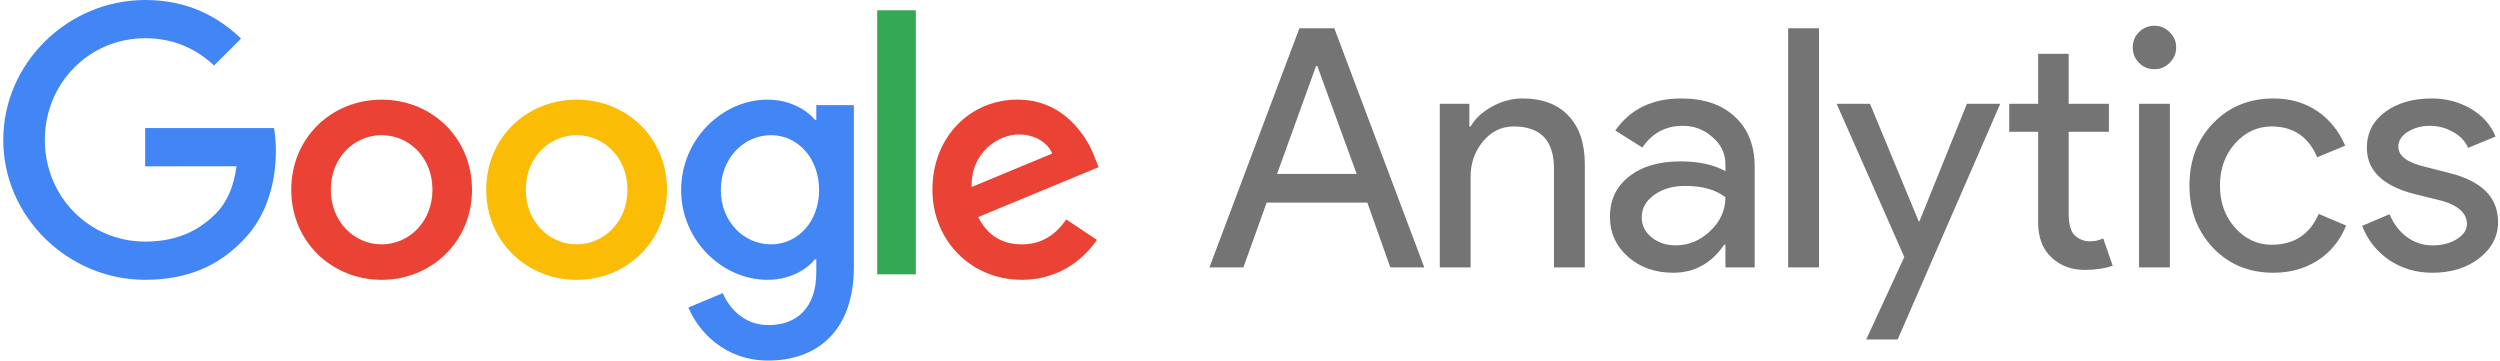
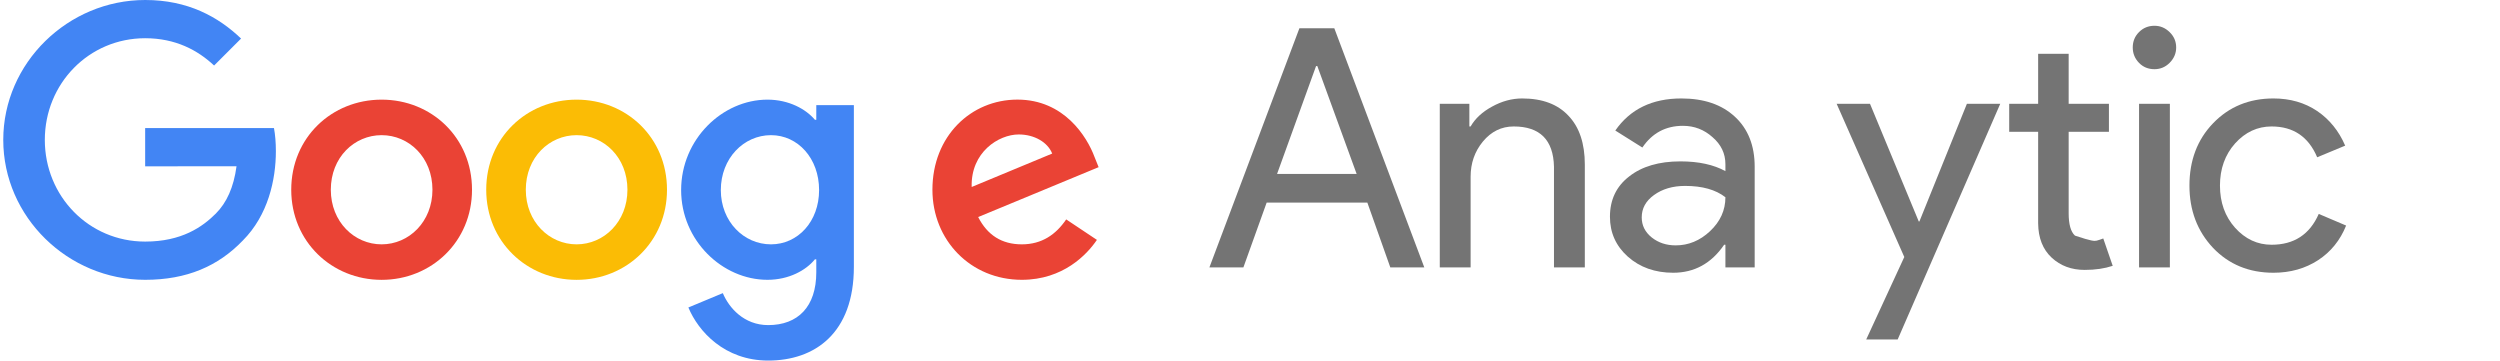
<svg xmlns="http://www.w3.org/2000/svg" width="194" height="28" viewBox="0 0 194 28" fill="none">
  <path d="M36.628 14.724C36.628 18.75 33.479 21.716 29.614 21.716C25.749 21.716 22.6 18.75 22.6 14.724C22.6 10.67 25.749 7.732 29.614 7.732C33.479 7.732 36.628 10.67 36.628 14.724ZM33.558 14.724C33.558 12.209 31.733 10.488 29.614 10.488C27.496 10.488 25.671 12.209 25.671 14.724C25.671 17.215 27.496 18.961 29.614 18.961C31.733 18.961 33.558 17.212 33.558 14.724Z" fill="#EA4335" />
  <path d="M51.759 14.724C51.759 18.75 48.61 21.716 44.745 21.716C40.881 21.716 37.731 18.75 37.731 14.724C37.731 10.674 40.881 7.732 44.745 7.732C48.61 7.732 51.759 10.67 51.759 14.724ZM48.689 14.724C48.689 12.209 46.864 10.488 44.745 10.488C42.627 10.488 40.802 12.209 40.802 14.724C40.802 17.215 42.627 18.961 44.745 18.961C46.864 18.961 48.689 17.212 48.689 14.724Z" fill="#FBBC05" />
  <path d="M66.26 8.155V20.707C66.26 25.871 63.215 27.98 59.615 27.98C56.226 27.98 54.187 25.713 53.418 23.86L56.091 22.747C56.567 23.885 57.733 25.228 59.612 25.228C61.916 25.228 63.344 23.806 63.344 21.13V20.124H63.237C62.55 20.972 61.226 21.713 59.555 21.713C56.059 21.713 52.856 18.668 52.856 14.75C52.856 10.803 56.059 7.732 59.555 7.732C61.223 7.732 62.547 8.473 63.237 9.296H63.344V8.158H66.26V8.155ZM63.562 14.75C63.562 12.288 61.919 10.488 59.829 10.488C57.711 10.488 55.936 12.288 55.936 14.75C55.936 17.186 57.711 18.961 59.829 18.961C61.919 18.961 63.562 17.186 63.562 14.75Z" fill="#4285F4" />
-   <path d="M71.067 0.798V21.288H68.072V0.798H71.067Z" fill="#34A853" />
  <path d="M82.737 17.026L85.12 18.615C84.351 19.753 82.498 21.713 79.295 21.713C75.323 21.713 72.356 18.643 72.356 14.721C72.356 10.563 75.348 7.729 78.951 7.729C82.579 7.729 84.354 10.617 84.934 12.178L85.253 12.972L75.906 16.843C76.622 18.246 77.734 18.961 79.295 18.961C80.858 18.961 81.943 18.192 82.737 17.026ZM75.402 14.51L81.65 11.916C81.306 11.043 80.272 10.434 79.055 10.434C77.495 10.434 75.323 11.812 75.402 14.51Z" fill="#EA4335" />
  <path d="M11.264 12.906V9.939H21.26C21.358 10.456 21.408 11.068 21.408 11.73C21.408 13.956 20.8 16.707 18.839 18.668C16.932 20.654 14.495 21.713 11.267 21.713C5.284 21.713 0.253 16.84 0.253 10.857C0.253 4.874 5.284 0 11.267 0C14.577 0 16.935 1.299 18.707 2.992L16.614 5.085C15.343 3.893 13.622 2.966 11.264 2.966C6.895 2.966 3.478 6.488 3.478 10.857C3.478 15.226 6.895 18.747 11.264 18.747C14.098 18.747 15.712 17.609 16.746 16.575C17.585 15.736 18.136 14.539 18.354 12.903L11.264 12.906Z" fill="#4285F4" />
  <path d="M102.127 5.125L99.099 13.499H105.276L102.224 5.125H102.127ZM96.487 20.75H93.85L100.833 2.195H103.543L110.525 20.75H107.888L106.106 15.721H98.293L96.487 20.75Z" fill="#747474" />
  <path d="M111.727 8.055H114.022V9.813H114.12C114.474 9.196 115.029 8.683 115.78 8.274C116.543 7.853 117.324 7.64 118.124 7.64C119.686 7.64 120.882 8.091 121.712 8.982C122.555 9.861 122.982 11.125 122.982 12.767V20.75H120.589V12.938C120.541 10.856 119.497 9.813 117.464 9.813C116.518 9.813 115.719 10.203 115.072 10.984C114.437 11.753 114.12 12.663 114.12 13.719V20.75H111.727V8.055Z" fill="#747474" />
  <path d="M127.398 16.868C127.398 17.491 127.654 18.01 128.179 18.431C128.698 18.84 129.314 19.041 130.035 19.041C131.023 19.041 131.915 18.675 132.696 17.942C133.489 17.198 133.892 16.319 133.892 15.306C133.141 14.72 132.098 14.427 130.767 14.427C129.803 14.427 128.997 14.665 128.35 15.135C127.715 15.593 127.398 16.172 127.398 16.868ZM130.474 7.64C132.232 7.64 133.611 8.116 134.625 9.056C135.65 10.002 136.163 11.296 136.163 12.938V20.75H133.892V18.992H133.794C132.8 20.445 131.481 21.165 129.839 21.165C128.436 21.165 127.264 20.75 126.324 19.92C125.396 19.09 124.932 18.058 124.932 16.819C124.932 15.501 125.427 14.463 126.421 13.694C127.41 12.913 128.741 12.523 130.401 12.523C131.817 12.523 132.977 12.779 133.892 13.279V12.742C133.892 11.912 133.556 11.216 132.891 10.643C132.238 10.057 131.475 9.764 130.596 9.764C129.26 9.764 128.21 10.325 127.447 11.448L125.347 10.13C126.501 8.47 128.21 7.64 130.474 7.64Z" fill="#747474" />
-   <path d="M141.154 2.195V20.75H138.761V2.195H141.154Z" fill="#747474" />
  <path d="M155.219 8.055L147.26 26.341H144.819L147.773 19.944L142.524 8.055H145.112L148.896 17.186H148.945L152.631 8.055H155.219Z" fill="#747474" />
-   <path d="M161.773 20.945C160.748 20.945 159.893 20.628 159.209 19.993C158.526 19.358 158.172 18.474 158.16 17.332V10.228H155.914V8.055H158.16V4.173H160.528V8.055H163.653V10.228H160.528V16.551C160.528 17.399 160.687 17.979 161.016 18.284C161.358 18.577 161.73 18.724 162.139 18.724C162.335 18.724 162.518 18.712 162.701 18.675C162.878 18.626 163.049 18.571 163.213 18.504L163.946 20.628C163.323 20.836 162.603 20.945 161.773 20.945Z" fill="#747474" />
+   <path d="M161.773 20.945C160.748 20.945 159.893 20.628 159.209 19.993C158.526 19.358 158.172 18.474 158.16 17.332V10.228H155.914V8.055H158.16V4.173H160.528V8.055H163.653V10.228H160.528V16.551C160.528 17.399 160.687 17.979 161.016 18.284C162.335 18.724 162.518 18.712 162.701 18.675C162.878 18.626 163.049 18.571 163.213 18.504L163.946 20.628C163.323 20.836 162.603 20.945 161.773 20.945Z" fill="#747474" />
  <path d="M168.871 3.685C168.871 4.142 168.7 4.539 168.358 4.881C168.028 5.21 167.638 5.369 167.186 5.369C166.71 5.369 166.313 5.21 165.99 4.881C165.66 4.539 165.501 4.142 165.501 3.685C165.501 3.215 165.66 2.818 165.99 2.488C166.313 2.165 166.71 2 167.186 2C167.638 2 168.028 2.165 168.358 2.488C168.7 2.818 168.871 3.215 168.871 3.685ZM168.382 8.055V20.75H165.99V8.055H168.382Z" fill="#747474" />
  <path d="M176.419 21.165C174.527 21.165 172.965 20.524 171.732 19.236C170.511 17.936 169.901 16.325 169.901 14.402C169.901 12.449 170.511 10.838 171.732 9.568C172.965 8.287 174.527 7.64 176.419 7.64C177.72 7.64 178.849 7.969 179.813 8.616C180.771 9.269 181.498 10.166 181.986 11.302L179.813 12.205C179.142 10.612 177.964 9.813 176.273 9.813C175.18 9.813 174.234 10.252 173.441 11.131C172.66 12.01 172.269 13.102 172.269 14.402C172.269 15.709 172.66 16.795 173.441 17.674C174.234 18.553 175.18 18.992 176.273 18.992C178.012 18.992 179.233 18.199 179.935 16.6L182.059 17.503C181.601 18.644 180.875 19.542 179.886 20.189C178.891 20.835 177.738 21.165 176.419 21.165Z" fill="#747474" />
-   <path d="M193.85 17.234C193.85 18.345 193.362 19.279 192.385 20.042C191.421 20.787 190.212 21.165 188.748 21.165C187.478 21.165 186.355 20.829 185.378 20.164C184.414 19.499 183.724 18.62 183.303 17.527L185.427 16.624C185.751 17.393 186.209 17.985 186.794 18.406C187.393 18.834 188.046 19.041 188.748 19.041C189.511 19.041 190.145 18.882 190.652 18.553C191.171 18.229 191.433 17.839 191.433 17.381C191.433 16.569 190.804 15.977 189.553 15.599L187.38 15.062C184.902 14.427 183.669 13.23 183.669 11.473C183.669 10.319 184.139 9.391 185.085 8.689C186.025 7.994 187.234 7.64 188.699 7.64C189.822 7.64 190.835 7.908 191.751 8.445C192.66 8.982 193.295 9.703 193.655 10.594L191.531 11.473C191.287 10.936 190.884 10.521 190.335 10.228C189.797 9.922 189.193 9.764 188.528 9.764C187.905 9.764 187.344 9.922 186.843 10.228C186.355 10.539 186.111 10.923 186.111 11.375C186.111 12.095 186.794 12.614 188.162 12.938L190.066 13.426C192.587 14.048 193.85 15.318 193.85 17.234Z" fill="#747474" />
</svg>